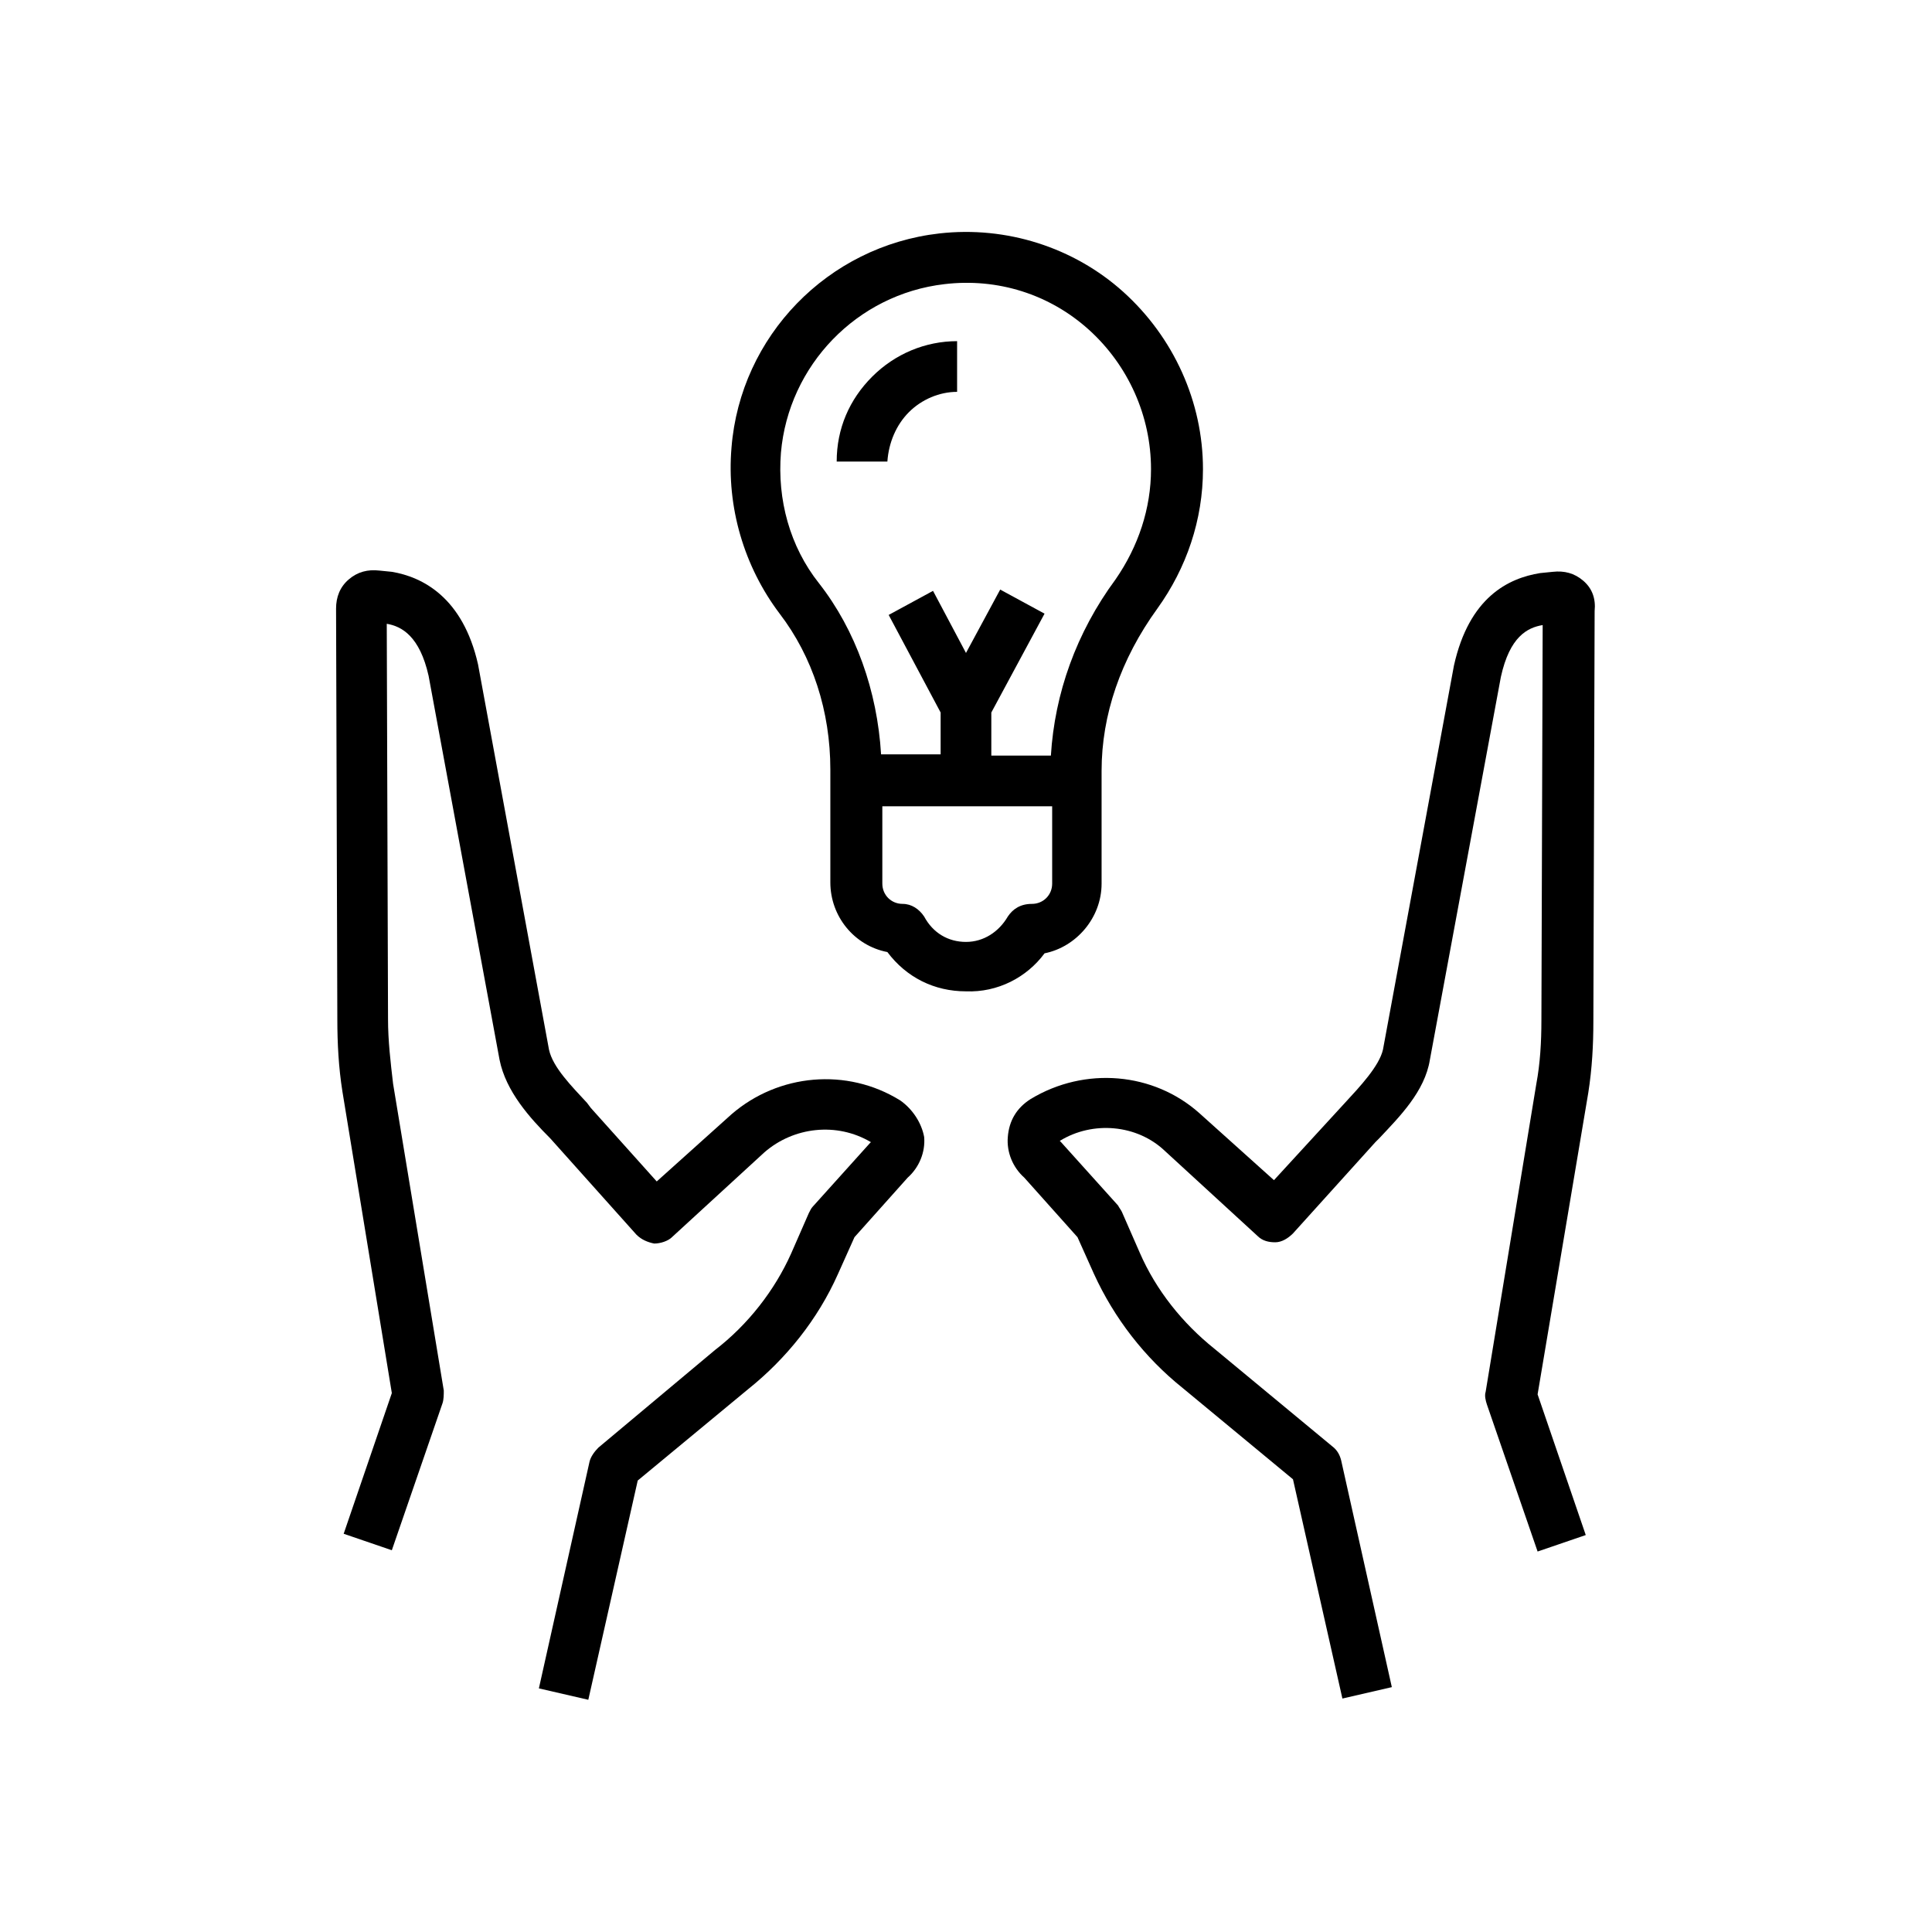
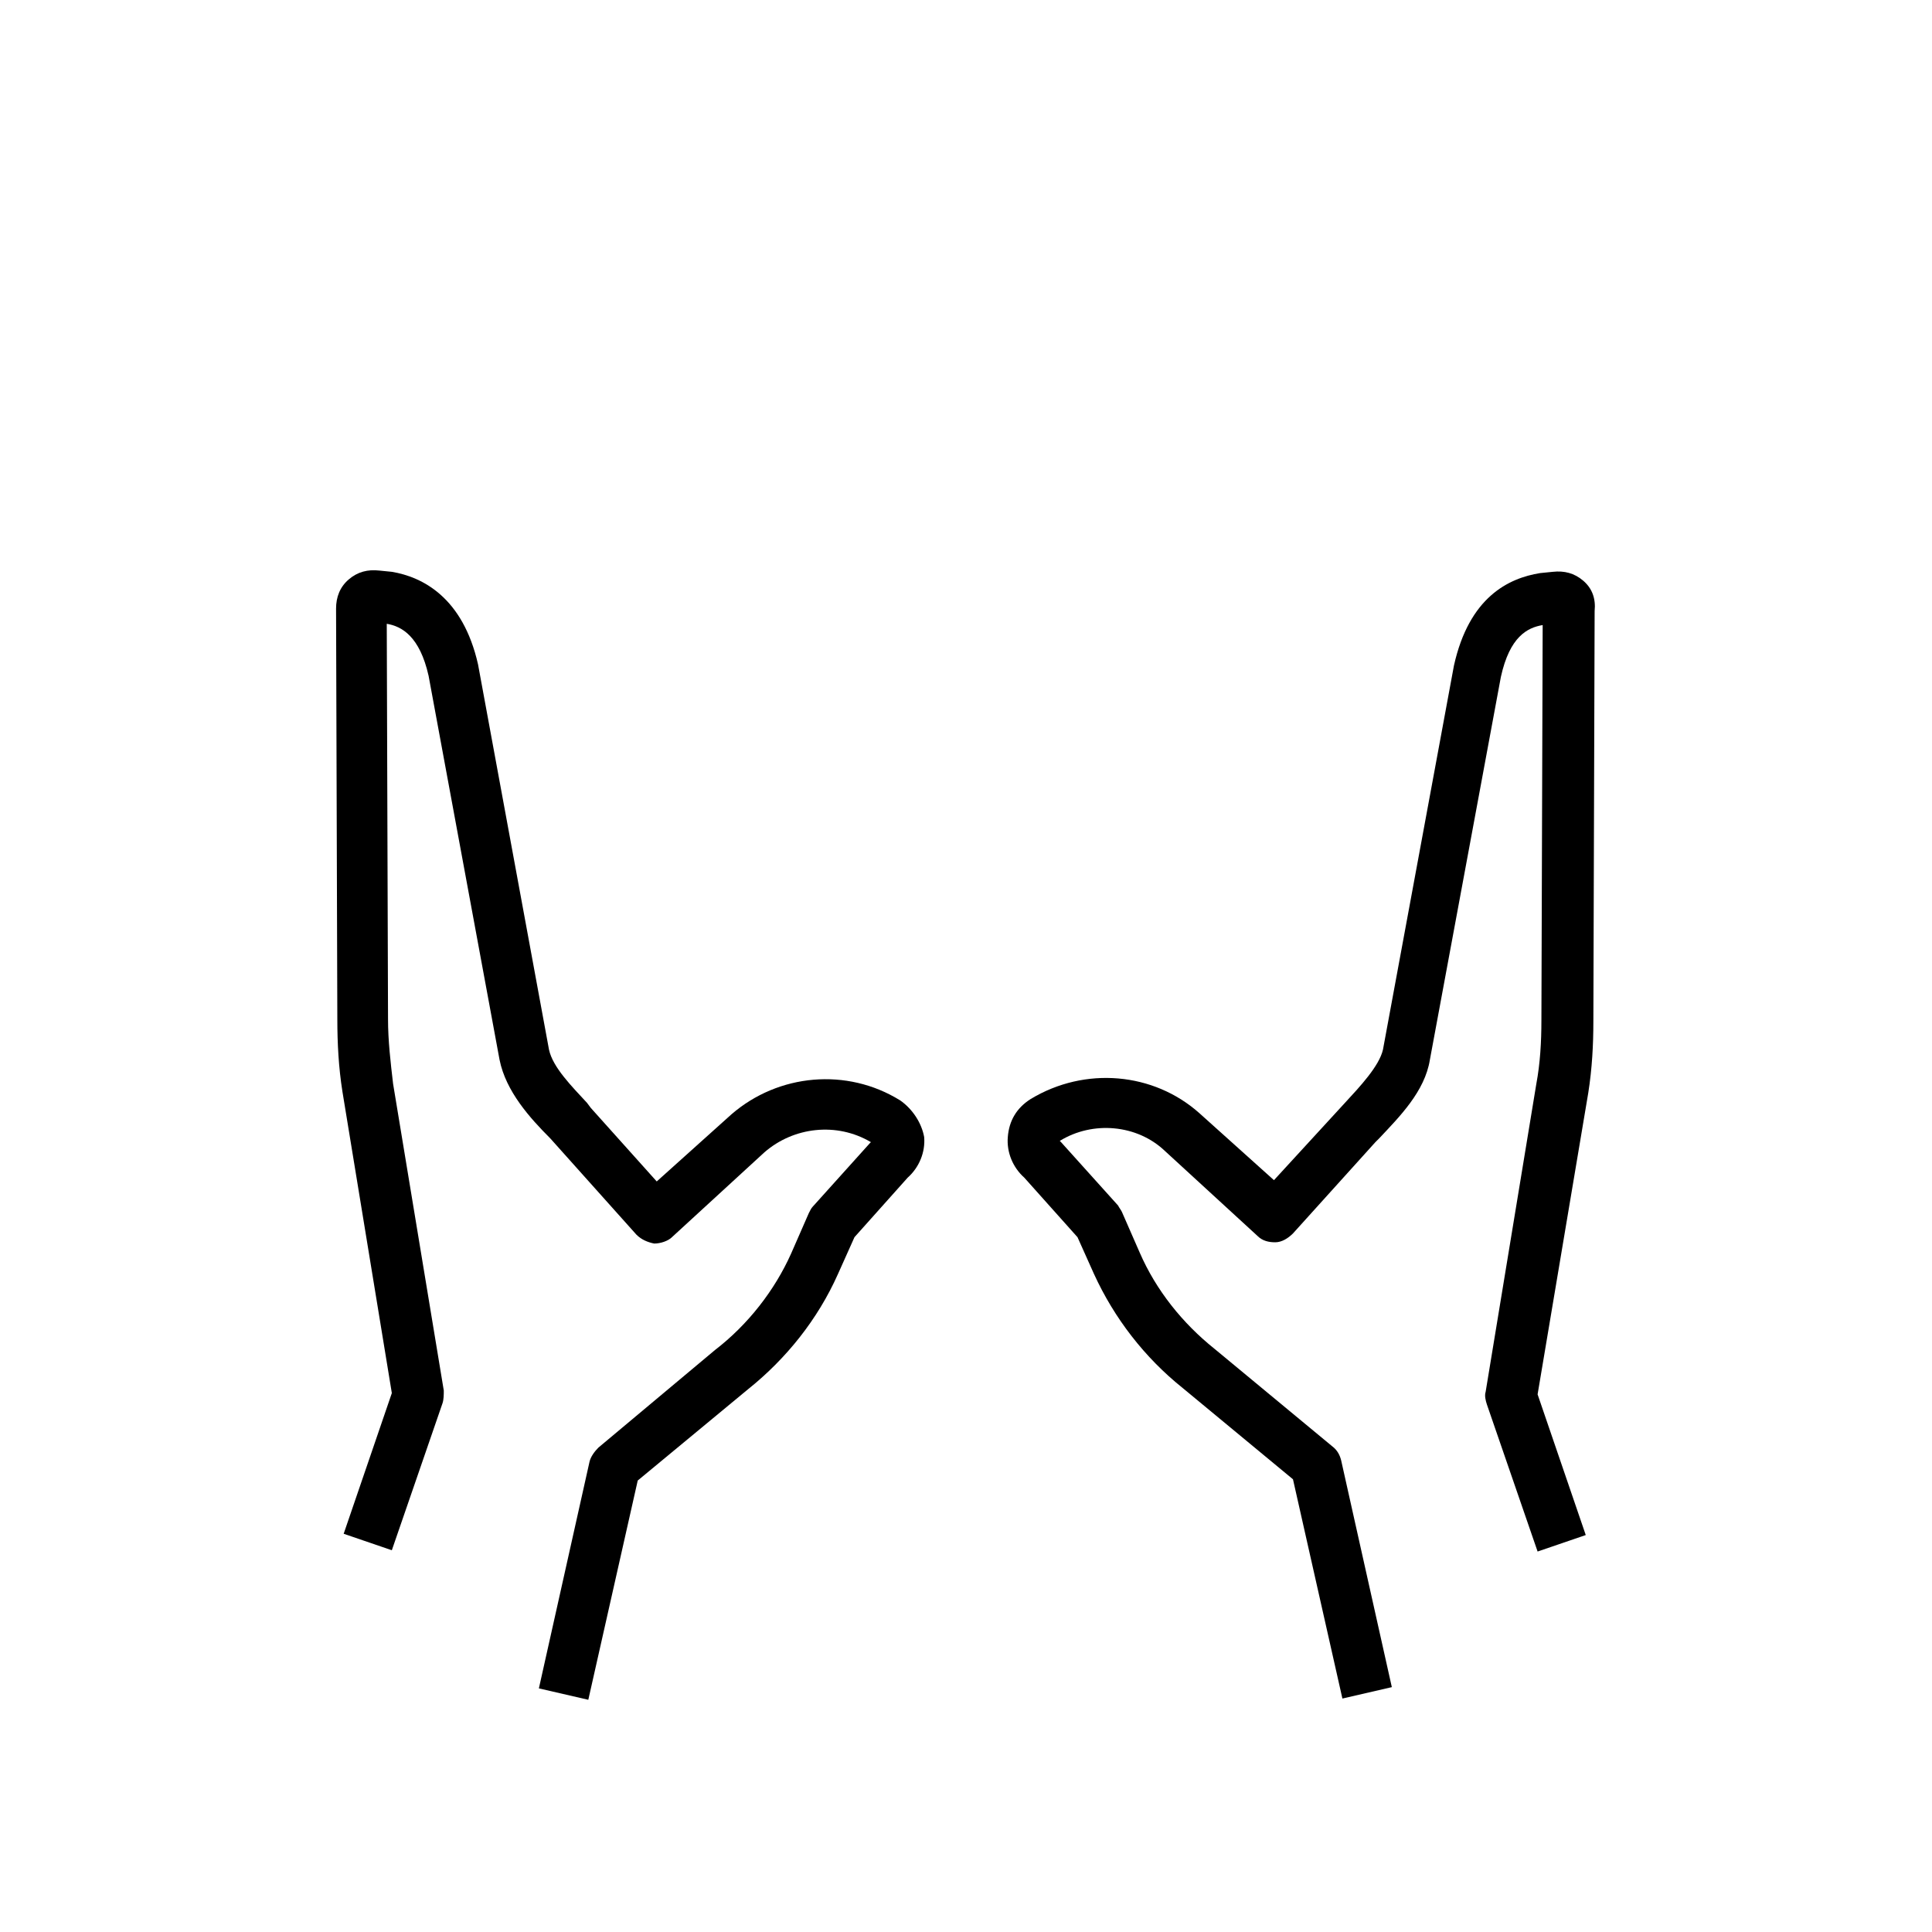
<svg xmlns="http://www.w3.org/2000/svg" fill="#000000" width="800px" height="800px" version="1.1" viewBox="144 144 512 512">
  <g>
    <path d="m563.57 297.89c-2.352-2.016-5.039-2.688-8.062-2.352l-3.359 0.336c-8.398 1.344-18.809 6.383-22.84 24.52l-18.809 101.77c-1.008 4.367-6.047 9.742-10.078 14.105l-18.809 20.488-19.816-17.801c-12.09-10.746-30.23-12.426-44.672-3.695-3.695 2.352-5.711 5.711-6.047 10.078-0.336 4.031 1.344 8.062 4.367 10.746l14.105 15.785 4.367 9.742c5.375 11.754 13.434 22.168 23.512 30.23l29.223 24.184 13.098 58.105 13.098-3.023-13.434-60.121c-0.336-1.344-1.008-2.688-2.352-3.695l-31.234-25.863c-8.398-6.719-15.449-15.449-19.816-25.527l-4.703-10.746c-0.336-0.672-0.672-1.008-1.008-1.68l-15.113-16.793-0.336-0.336c8.734-5.375 20.488-4.367 27.879 2.688l24.52 22.504c1.344 1.344 3.023 1.68 4.703 1.68s3.359-1.008 4.703-2.352l21.832-24.184 1.008-1.008c5.375-5.711 12.09-12.426 13.434-20.824l18.809-101.43c2.352-10.746 7.055-13.098 11.082-13.77l-0.336 104.79c0 5.711-0.336 11.418-1.344 16.793l-13.434 81.617c-0.336 1.008 0 2.352 0.336 3.359l13.434 38.961 12.762-4.367-12.762-37.281 13.434-79.938c1.008-6.383 1.344-12.762 1.344-18.809l0.336-108.82c0.336-3.363-0.672-6.047-3.019-8.062z" />
    <path d="m382.53 435.6s-0.336 0 0 0c-14.105-8.734-32.242-7.055-44.672 3.695l-19.816 17.801-17.465-19.48-1.008-1.344c-4.031-4.367-9.07-9.406-10.078-14.105l-18.809-102.11c-4.031-17.801-14.777-23.176-22.84-24.52l-3.359-0.336c-3.023-0.336-5.711 0.336-8.062 2.352s-3.359 4.703-3.359 7.727l0.336 108.82c0 6.383 0.336 12.762 1.344 19.145l13.098 79.938-12.762 37.281 12.762 4.367 13.434-38.961c0.336-1.008 0.336-2.352 0.336-3.359l-13.434-81.281c-0.672-5.711-1.344-11.418-1.344-17.129l-0.336-104.79c4.031 0.672 8.734 3.359 11.082 13.77l18.809 101.77c1.68 8.398 8.062 15.449 13.434 20.824l22.84 25.527c1.344 1.344 3.023 2.016 4.703 2.352 1.68 0 3.695-0.672 4.703-1.68l24.52-22.504c7.727-6.719 19.145-8.062 28.215-2.688 0 0-0.336 0.336-0.336 0.336l-15.113 16.793c-0.336 0.336-0.672 1.008-1.008 1.68l-4.703 10.746c-4.367 9.742-11.418 18.809-20.152 25.527l-30.895 25.859c-1.008 1.008-2.016 2.352-2.352 3.695l-13.434 60.121 13.098 3.023 13.098-58.105 29.223-24.184c10.078-8.062 18.473-18.473 23.848-30.562l4.367-9.742 14.105-15.785c3.023-2.688 4.703-6.719 4.367-10.746-0.672-3.695-3.023-7.391-6.383-9.742z" />
-     <path d="m384.88 253.22c3.359-3.359 8.062-5.375 12.762-5.375v-13.434c-8.398 0-16.457 3.359-22.504 9.406-6.047 6.047-9.406 13.77-9.406 22.504h13.434c0.344-5.043 2.359-9.742 5.715-13.102z" />
-     <path d="m420.82 396.64c8.398-1.68 15.113-9.406 15.113-18.473v-29.895c0-14.777 5.039-29.559 14.777-42.992 7.727-10.746 12.09-23.512 12.09-36.945 0-17.801-7.727-34.93-21.16-47.023-13.098-11.754-30.898-17.465-48.703-15.449-29.559 3.359-52.73 27.207-55.082 56.762-1.344 15.785 3.359 31.57 12.762 44 8.734 11.418 13.434 25.863 13.434 41.312v29.895c0 9.07 6.383 16.793 15.113 18.473 5.039 6.719 12.426 10.41 20.824 10.41 8.402 0.336 16.129-3.695 20.832-10.074zm-59.785-98.074c-7.727-9.742-11.082-22.168-10.078-34.594 2.016-23.176 20.152-41.984 43.328-44.672 14.105-1.68 27.879 2.688 38.289 12.09 10.41 9.406 16.457 22.84 16.457 36.945 0 10.41-3.359 20.488-9.406 29.223-10.41 14.105-16.121 30.23-17.129 46.688l-15.785-0.004v-11.418l14.105-26.199-11.754-6.383-9.066 16.797-8.734-16.457-11.754 6.383 13.77 25.859v11.082h-15.785c-1.008-16.793-6.719-32.914-16.457-45.34zm50.043 88.332c-2.352 4.031-6.383 6.719-11.082 6.719-4.703 0-8.734-2.352-11.082-6.719-1.344-2.016-3.359-3.359-5.711-3.359-3.023 0-5.375-2.352-5.375-5.375v-20.488h45.008v20.488c0 3.023-2.352 5.375-5.375 5.375-3.023 0-5.039 1.344-6.383 3.359z" />
  </g>
</svg>